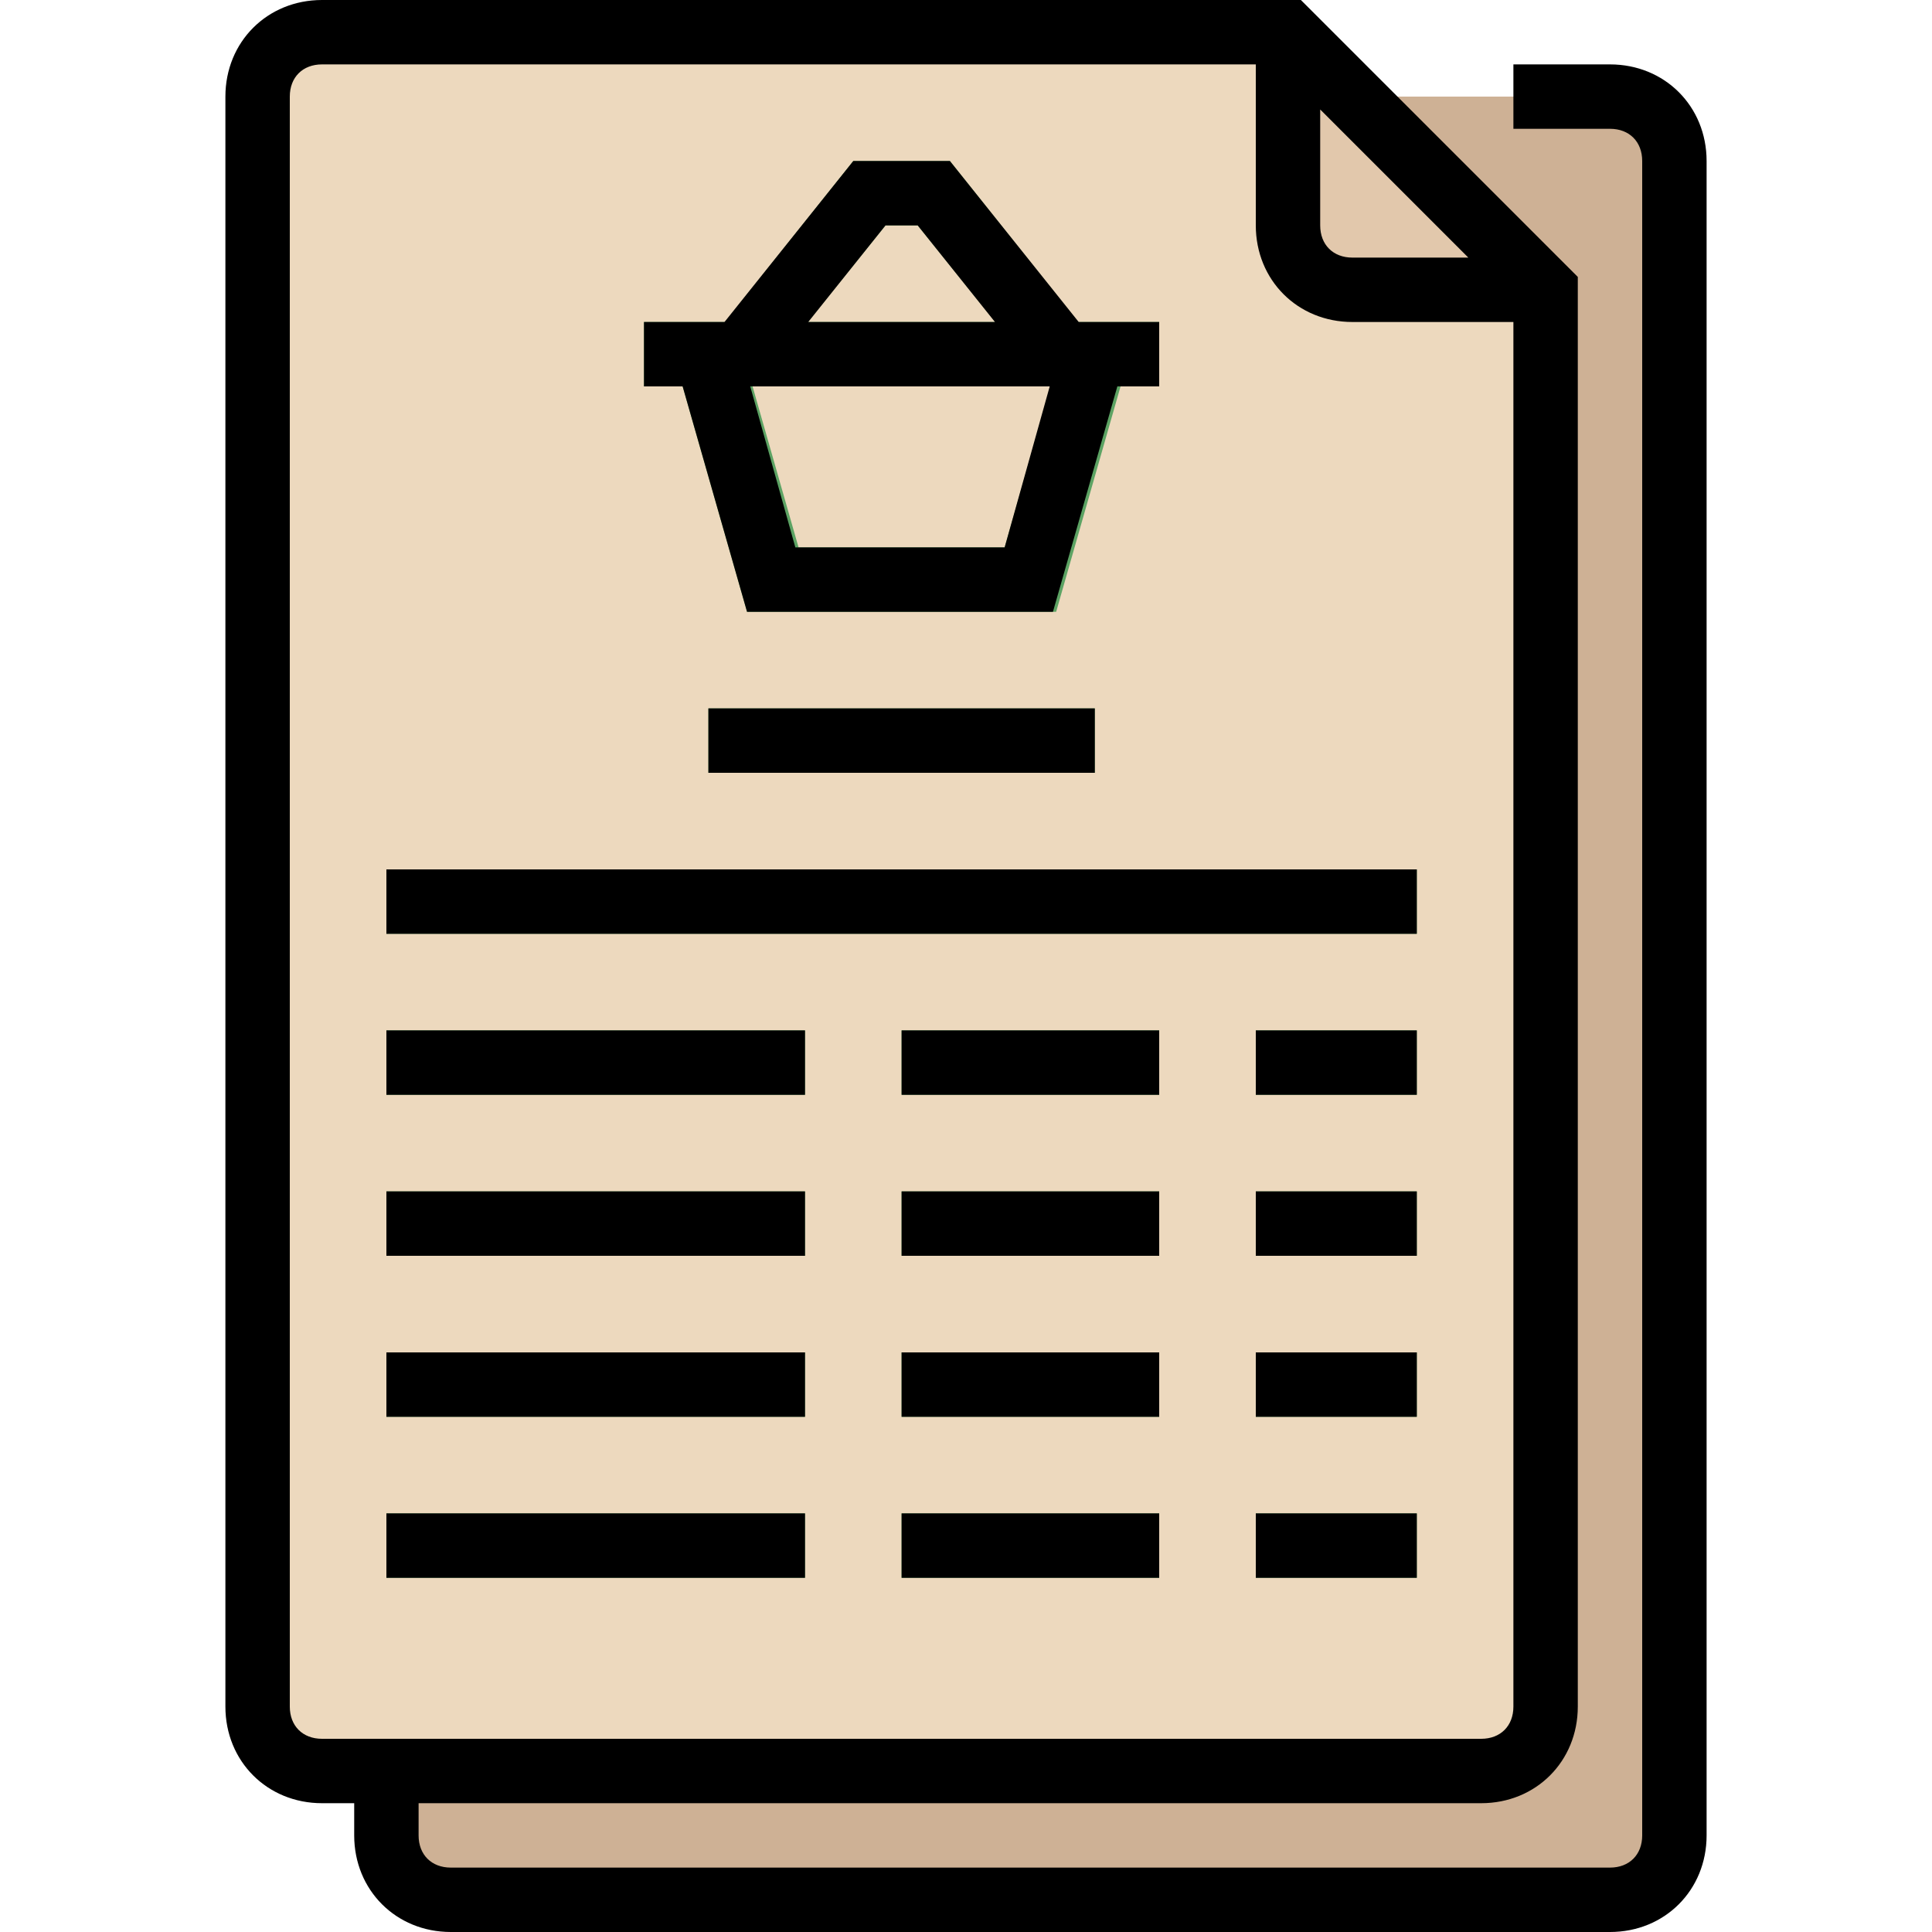
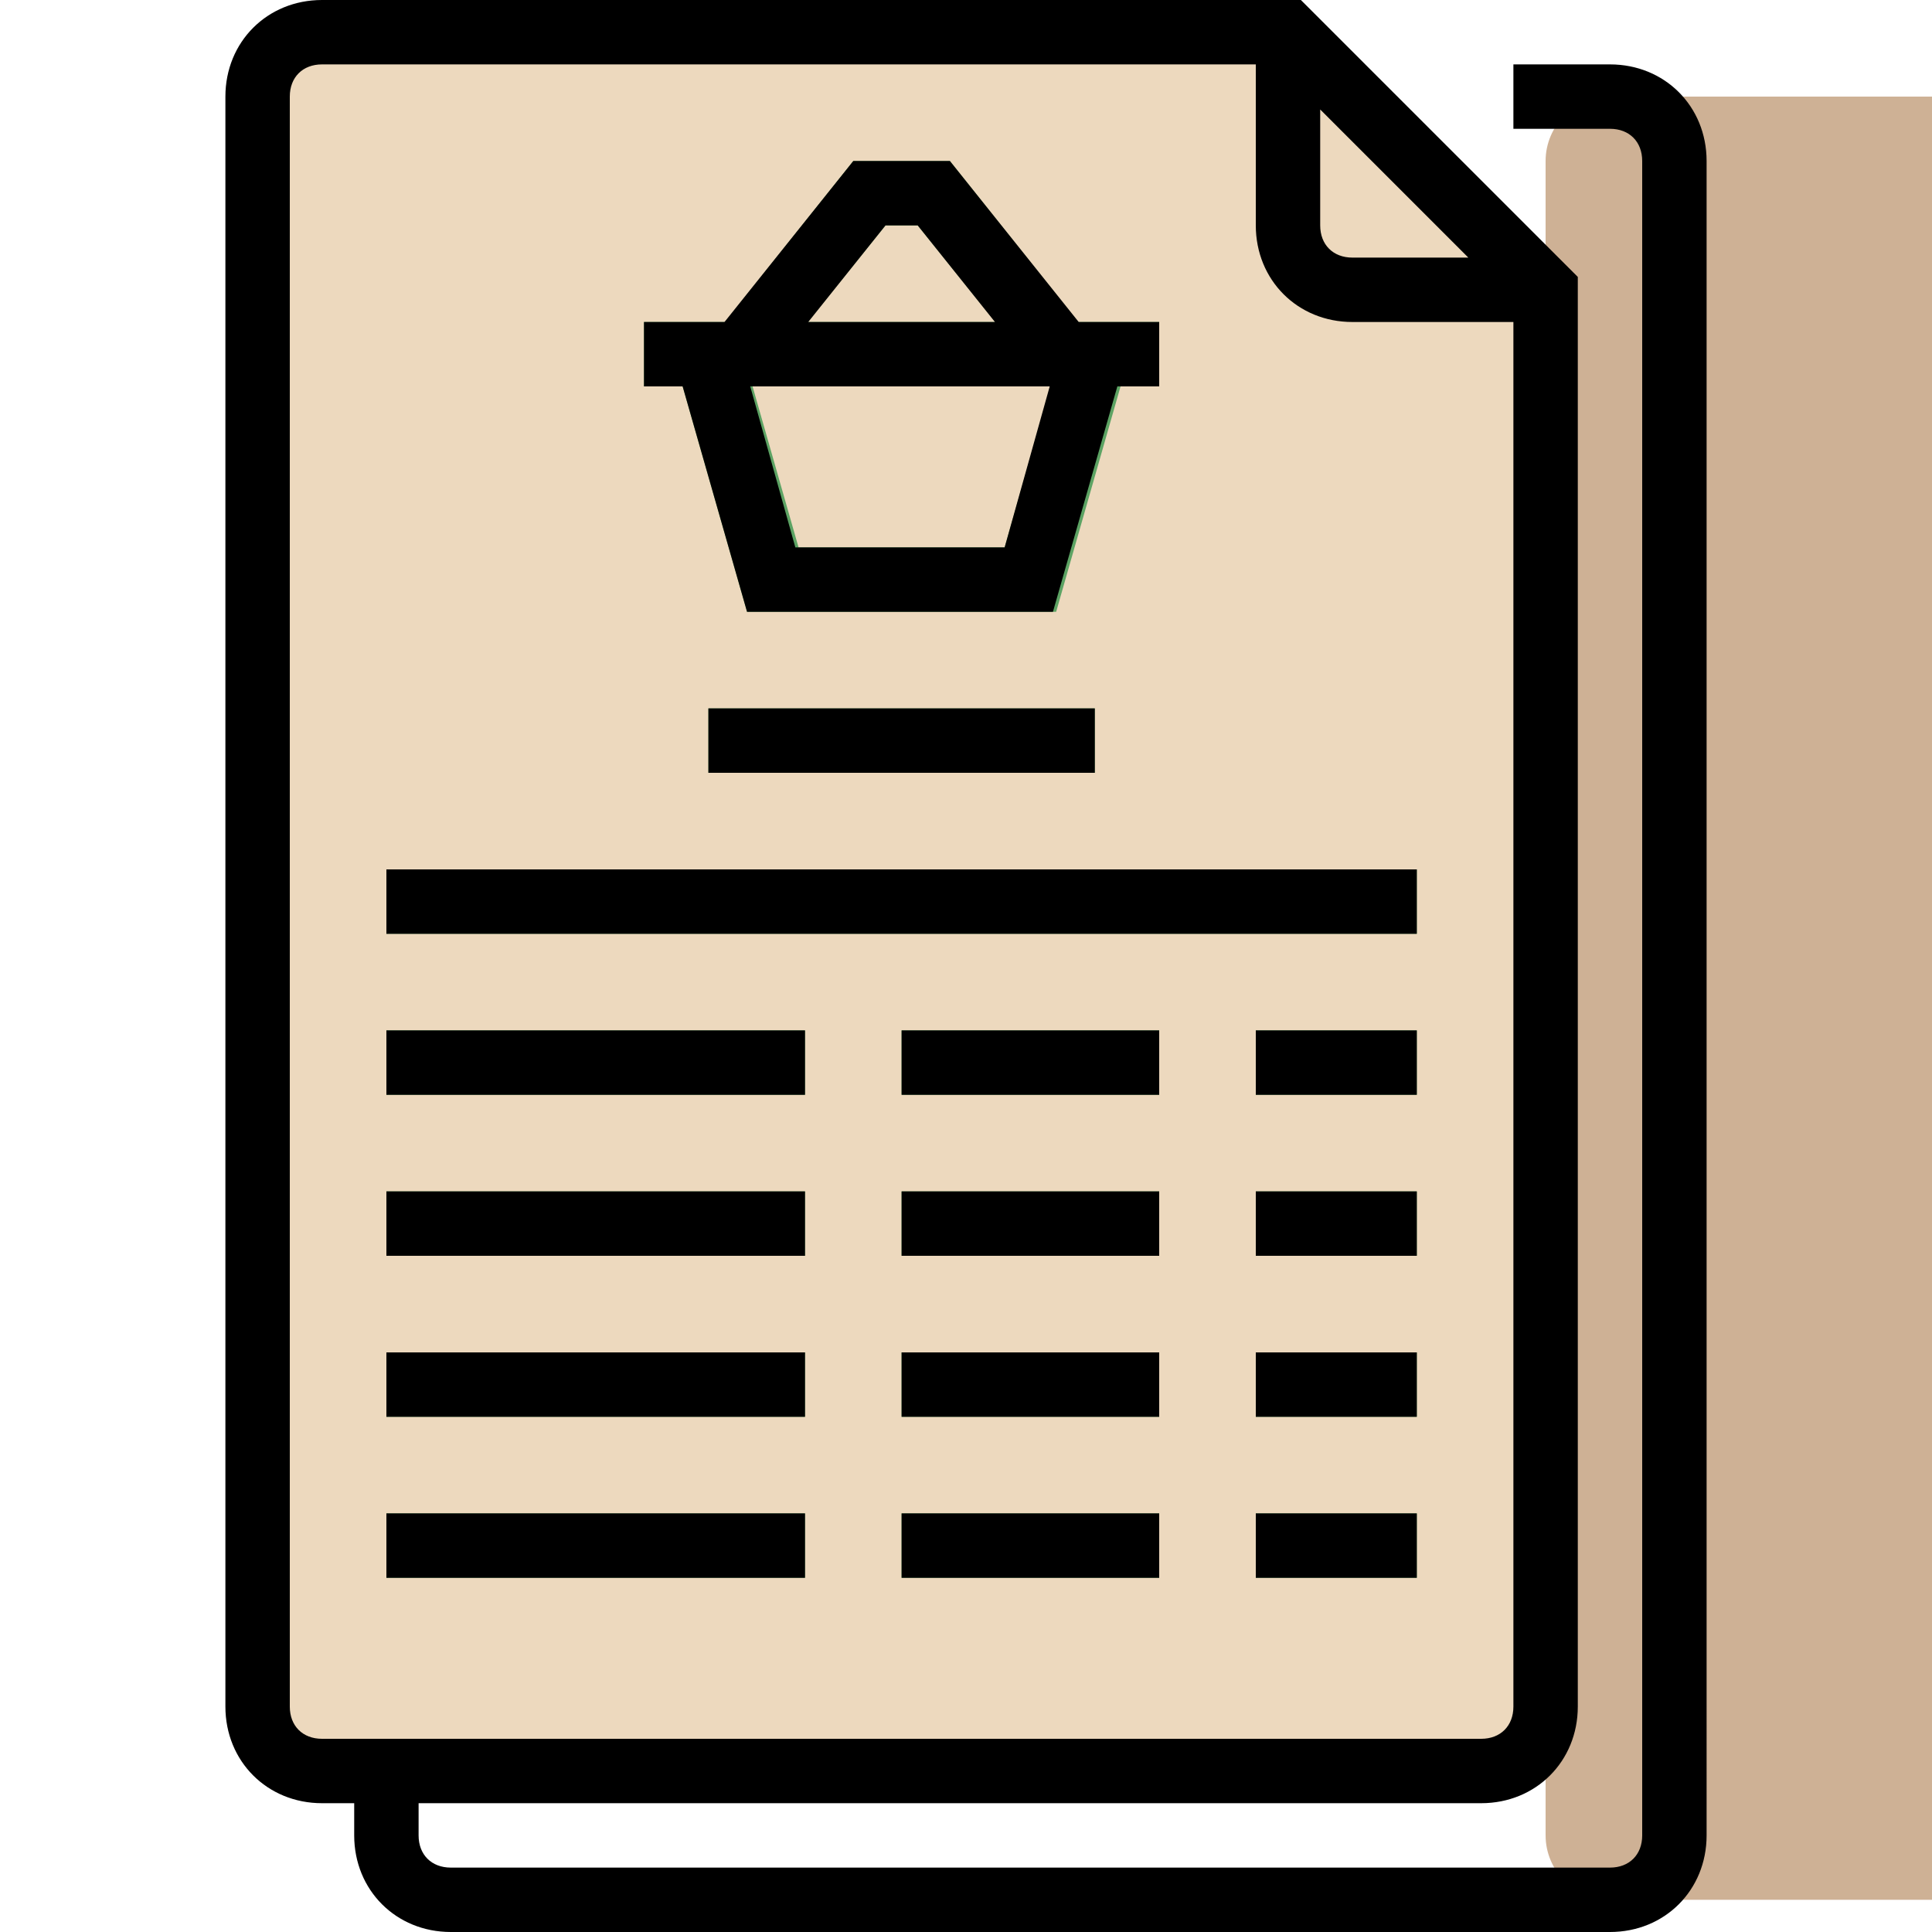
<svg xmlns="http://www.w3.org/2000/svg" width="35" height="35" viewBox="-56 0 480 480">
-   <path d="M344 24H56c-8.8 0-16 7.2-16 16v416c0 8.8 7.2 16 16 16h288c8.8 0 16-7.2 16-16V40c0-8.8-7.2-16-16-16zm0 0" fill="#ceb195" />
+   <path d="M344 24c-8.8 0-16 7.2-16 16v416c0 8.8 7.2 16 16 16h288c8.8 0 16-7.2 16-16V40c0-8.8-7.2-16-16-16zm0 0" fill="#ceb195" />
  <path d="M328 72v352c0 8.8-7.2 16-16 16H24c-8.8 0-16-7.2-16-16V24c0-8.8 7.2-16 16-16h240zm0 0" fill="#edd9be" />
  <path d="M104 80h128v16H104zm0 0" fill="#5da364" />
-   <path d="M264 8v48c0 8.8 7.2 16 16 16h48zm0 0" fill="#e2c8ac" />
  <g fill="#5da364">
    <path d="M168 256h64v16h-64zM40 256h104v16H40zM168 296h64v16h-64zM168 336h64v16h-64zM40 296h104v16H40zM40 336h104v16H40zM40 376h104v16H40zM168 376h64v16h-64zM256 256h40v16h-40zM256 296h40v16h-40zM256 336h40v16h-40zM256 376h40v16h-40zM206.398 152h-76.796L112 90.398l16-4.796L142.398 136h51.204L208 85.602l16 4.796zm0 0" />
    <path d="M201.602 92.8 172 56h-8l-29.602 36.8-12.796-9.6L156 40h24l34.398 43.2zM40 216h256v16H40zM120 176h96v16h-96zm0 0" />
  </g>
  <path d="M344 16h-24v16h24c4.8 0 8 3.2 8 8v416c0 4.8-3.2 8-8 8H56c-4.8 0-8-3.2-8-8v-8h264c13.602 0 24-10.398 24-24V68.8L267.2 0H24C10.398 0 0 10.398 0 24v400c0 13.602 10.398 24 24 24h8v8c0 13.602 10.398 24 24 24h288c13.602 0 24-10.398 24-24V40c0-13.602-10.398-24-24-24zm-72 11.2L308.8 64H280c-4.8 0-8-3.2-8-8zM16 424V24c0-4.8 3.2-8 8-8h232v40c0 13.602 10.398 24 24 24h40v344c0 4.8-3.2 8-8 8H24c-4.8 0-8-3.2-8-8zm0 0" />
  <path d="M168 256h64v16h-64zM40 256h104v16H40zM168 296h64v16h-64zM168 336h64v16h-64zM40 296h104v16H40zM40 336h104v16H40zM40 376h104v16H40zM168 376h64v16h-64zM256 256h40v16h-40zM256 296h40v16h-40zM256 336h40v16h-40zM256 376h40v16h-40zM129.602 152h76l16-56H232V80h-20l-32-40h-24l-32 40h-20v16h9.602zm64-16h-52l-11.204-40h74.403zM164 56h8l19.2 24h-46.4zM40 216h256v16H40zM120 176h96v16h-96zm0 0" />
</svg>